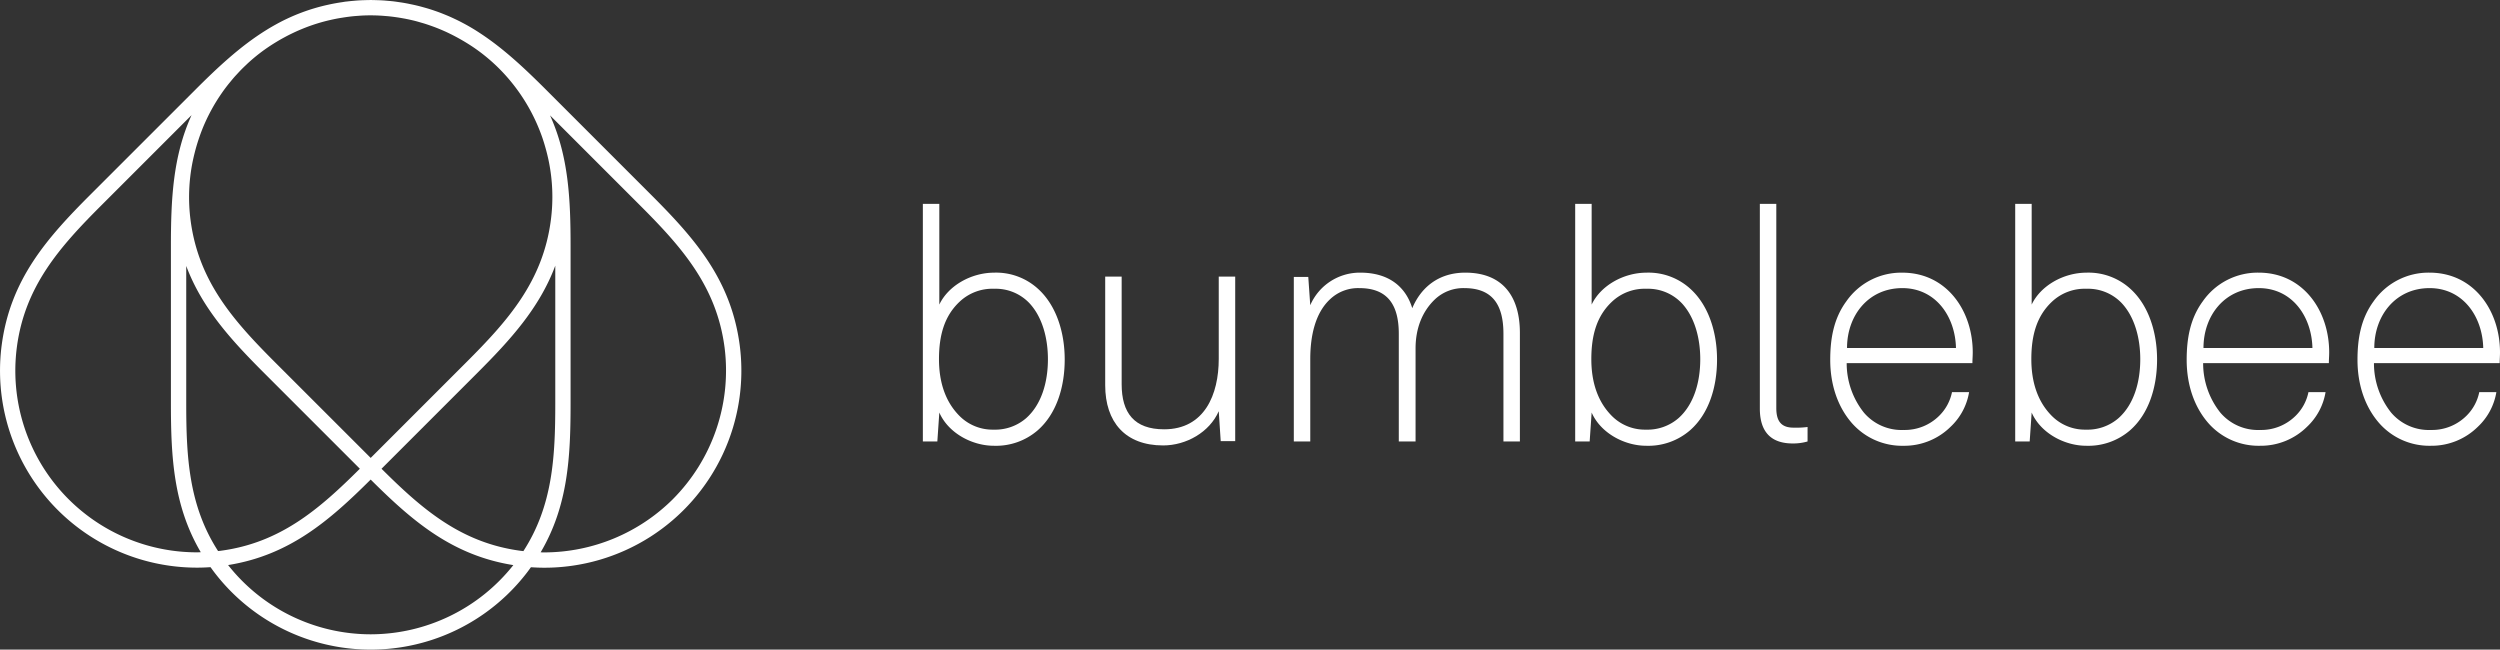
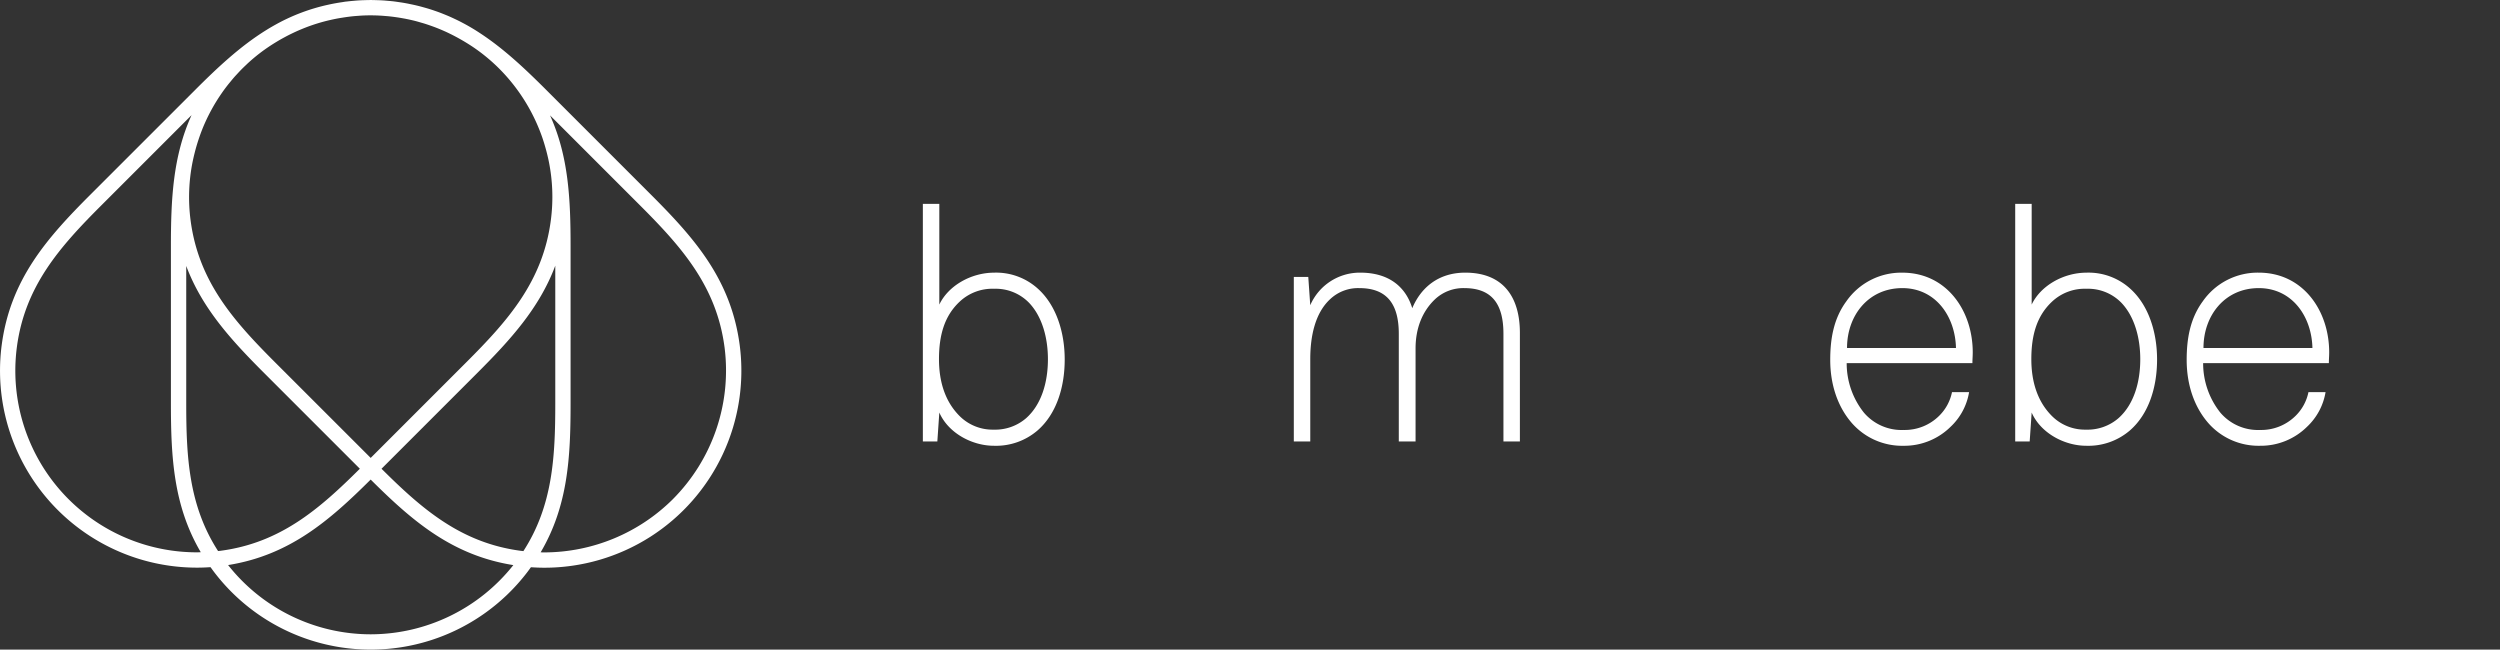
<svg xmlns="http://www.w3.org/2000/svg" height="190.921" viewBox="0 0 734.727 190.921" width="734.727">
  <rect x="0" y="0" width="734.727" height="190.921" fill="#333333" stroke="none" />
  <g fill="#fff">
    <path d="m217.4 101.5c-2.535-19.373-13.322-31.529-26.106-44.31l-30.589-30.59c-6.429-6.43-12.7-12.352-19.812-16.976a58.189 58.189 0 0 0 -5.021-2.953c-.169-.089-.337-.18-.507-.268-.632-.323-1.271-.632-1.914-.932-.442-.208-.887-.414-1.337-.612-.422-.184-.845-.359-1.271-.533-.646-.266-1.3-.524-1.962-.768-.316-.116-.633-.225-.951-.335-.707-.246-1.421-.483-2.148-.7-.4-.122-.8-.232-1.207-.346-.6-.167-1.2-.333-1.816-.482-.48-.119-.96-.226-1.444-.332-.117-.026-.236-.048-.353-.073l-.254-.052c-.344-.071-.683-.147-1.032-.213q-.753-.142-1.511-.265c-.227-.037-.456-.066-.683-.1-.29-.043-.579-.088-.869-.127-.068-.009-.133-.024-.2-.032l-.067-.008q-.678-.093-1.355-.161c-.359-.038-.718-.063-1.076-.094l-.09-.008c-.33-.029-.659-.064-.988-.087q-.522-.034-1.044-.06c-.4-.021-.8-.028-1.2-.04s-.79-.027-1.185-.03c-.144 0-.288-.013-.432-.013s-.274.011-.412.012c-.44 0-.879.018-1.319.031-.407.012-.812.023-1.218.044-.238.012-.476.024-.714.039-.464.029-.927.071-1.391.112-.413.037-.827.074-1.239.119-.224.025-.447.049-.67.077-.175.021-.35.03-.525.053-.281.037-.545.093-.823.133-.432.063-.862.128-1.292.2-.206.035-.411.069-.616.107-.6.106-1.194.223-1.782.346-.215.045-.43.1-.645.143a56.563 56.563 0 0 0 -14.871 5.557c-.138.074-.273.152-.411.227q-1.236.683-2.44 1.415l-.317.2c-7.648 4.733-14.3 10.966-21.111 17.785l-30.589 30.58c-12.779 12.781-23.566 24.936-26.1 44.293a57.882 57.882 0 0 0 57.436 65.353c1.313 0 2.63-.049 3.942-.141.4.552.8 1.1 1.224 1.654a57.874 57.874 0 0 0 91.722.012c.422-.549.826-1.1 1.22-1.649 1.328.094 2.66.145 3.988.145a57.9 57.9 0 0 0 57.377-65.347zm-64.274 60.389c-17.617-2.309-29.068-12.248-41-24.129l28.112-28.112c9.731-9.73 18.293-19.107 22.952-31.565v40.481c0 15.79-.76 30.07-9.374 43.405-.231-.029-.462-.052-.69-.082zm-88.371-.009c-.22.029-.444.039-.665.066-8.6-13.324-9.359-27.6-9.359-43.382v-40.4c4.663 12.425 13.213 21.782 22.924 31.492l28.1 28.1c-11.93 11.879-23.383 21.814-41 24.122zm16.08-55.4c-12.188-12.2-22.471-23.748-24.823-41.718a52.62 52.62 0 0 1 .625-17.362c.382-1.807.835-3.6 1.382-5.364.014-.043.027-.086.04-.13q.3-.947.628-1.885c.231-.649.466-1.3.722-1.938.034-.086.064-.172.1-.258a53.8 53.8 0 0 1 5.745-10.575l.067-.1c.514-.732 1.053-1.448 1.6-2.154.266-.341.544-.67.817-1 .383-.467.765-.935 1.165-1.389.27-.307.552-.6.828-.9.411-.445.821-.891 1.248-1.323s.868-.854 1.311-1.271c.233-.22.46-.448.7-.663a52.82 52.82 0 0 1 4.51-3.674c.116-.085.237-.164.353-.248.586-.419 1.184-.823 1.788-1.218q.708-.456 1.427-.894c.273-.166.546-.332.822-.494.592-.347 1.192-.681 1.8-1.007.326-.175.652-.35.981-.518.459-.236.925-.462 1.392-.686.57-.27 1.142-.536 1.72-.786.231-.1.463-.2.7-.295.793-.33 1.593-.648 2.4-.94l.182-.065q1.364-.486 2.752-.9l.107-.032c.9-.264 1.8-.5 2.71-.72l.366-.082.156-.035q1.148-.262 2.307-.474l.107-.019c.368-.065.742-.121 1.114-.18.557-.088 1.115-.175 1.676-.245.249-.032.5-.066.749-.094.757-.085 1.518-.148 2.281-.2.216-.015.431-.037.647-.049.968-.054 1.938-.085 2.912-.085h.042c.087 0 .176.006.264.006.792 0 1.581.03 2.369.07.072 0 .145.006.217.011.443.024.883.063 1.325.1s.864.068 1.294.113l.117.014c.5.054.99.117 1.485.185.877.119 1.736.261 2.583.417.143.027.289.048.432.076s.269.056.4.083q1.23.246 2.422.545c.6.151 1.2.324 1.792.5.3.087.6.17.9.261.576.177 1.149.37 1.72.567.357.124.712.249 1.066.38q.692.255 1.377.53c.619.25 1.232.508 1.836.779.176.079.354.154.53.234a59.148 59.148 0 0 1 7.769 4.355 52.239 52.239 0 0 1 11.811 10.915c.044.056.091.109.134.165a53.644 53.644 0 0 1 8.56 15.661c.108.316.209.634.312.951.126.387.242.776.36 1.165q.307 1.036.58 2.081c.061.243.122.486.181.731q.206.837.386 1.681a52.428 52.428 0 0 1 .668 17.675c-2.353 17.962-12.634 29.513-24.825 41.7l-28.114 28.115zm-22.909 55.846a53.376 53.376 0 0 1 -52.975-60.262c2.349-17.964 12.634-29.513 24.824-41.703l26.525-26.524c-5.5 12.1-6.07 24.772-6.07 38.519v46.206c0 15.736.737 30.068 8.776 43.729-.36.009-.721.035-1.08.035zm51.012 24.092a53.433 53.433 0 0 1 -41.9-20.353c18.024-2.878 29.755-13.038 41.9-25.128 12.152 12.1 23.887 22.27 41.925 25.142a53.582 53.582 0 0 1 -41.925 20.339zm88.8-39.705a53.716 53.716 0 0 1 -37.713 15.634c-.378 0-.757-.011-1.136-.019 8.061-13.678 8.8-28.018 8.8-43.766v-46.206c0-13.721-.563-26.374-6.035-38.446l26.462 26.462c12.19 12.19 22.471 23.742 24.825 41.713a53.577 53.577 0 0 1 -15.206 44.628z" />
    <path d="m304.976 126.46a18.712 18.712 0 0 1 -12.864 4.546c-6.481 0-13.444-3.773-16.056-9.77l-.581 8.512h-4.257v-69.836h4.838v29.6c2.612-5.513 9.285-9.382 16.153-9.382a18.249 18.249 0 0 1 13.154 5.03c5.127 4.836 7.545 12.574 7.545 20.506-.001 8.316-2.518 16.054-7.932 20.794zm-2.418-37.336a13.647 13.647 0 0 0 -10.35-4.257 14.039 14.039 0 0 0 -10.156 3.773c-4.45 4.159-6.094 9.769-6.094 16.927 0 6.674 1.839 12.575 6.191 16.83a13.7 13.7 0 0 0 9.865 3.87 13.889 13.889 0 0 0 9.576-3.386c4.45-3.966 6.384-10.447 6.384-17.314.001-6.191-1.644-12.381-5.416-16.443z" />
-     <path d="m358.757 129.651-.579-8.8c-2.708 6.19-9.576 10.059-16.346 10.059-11.124 0-17.024-6.868-17.024-17.7v-31.921h4.836v31.629c0 8.415 3.676 13.252 12.478 13.252 11.9 0 16.056-10.253 16.056-20.7v-24.181h4.836v48.362z" />
    <path d="m441.846 129.748v-31.629c0-8.415-3.1-13.445-11.51-13.445a12.148 12.148 0 0 0 -8.609 3.289c-3.772 3.579-5.706 8.608-5.706 14.412v27.373h-4.93v-31.629c0-8.415-3.192-13.445-11.606-13.445a11.974 11.974 0 0 0 -8.609 3.289c-4.353 4.062-5.8 10.736-5.8 17.6v24.181h-4.836v-48.359h4.251l.58 8.319a15.87 15.87 0 0 1 14.7-9.576c8.415 0 13.346 4.159 15.282 10.446 2.514-6 7.641-10.446 15.573-10.446 11.316 0 16.057 7.351 16.057 17.7v31.919z" />
-     <path d="m496.691 126.46a18.719 18.719 0 0 1 -12.864 4.546c-6.481 0-13.446-3.773-16.056-9.77l-.583 8.512h-4.255v-69.836h4.838v29.6c2.61-5.513 9.285-9.382 16.152-9.382a18.246 18.246 0 0 1 13.154 5.03c5.126 4.836 7.545 12.574 7.545 20.506.004 8.316-2.513 16.054-7.931 20.794zm-2.418-37.336a13.651 13.651 0 0 0 -10.349-4.257 14.031 14.031 0 0 0 -10.153 3.773c-4.451 4.159-6.094 9.769-6.094 16.927 0 6.674 1.838 12.575 6.19 16.83a13.7 13.7 0 0 0 9.866 3.87 13.893 13.893 0 0 0 9.575-3.386c4.449-3.966 6.383-10.447 6.383-17.314 0-6.191-1.643-12.381-5.415-16.443z" />
-     <path d="m526.874 130.329c-6.19 0-9.672-3.192-9.672-10.253v-60.164h4.836v59.97c0 3.289.967 5.8 5.029 5.8a25.935 25.935 0 0 0 4.16-.194v4.256a15.176 15.176 0 0 1 -4.353.585z" />
    <path d="m579.675 106.728h-36.95a23.278 23.278 0 0 0 5.031 14.508 14.523 14.523 0 0 0 11.7 5.127 14.352 14.352 0 0 0 10.544-4.256 13.526 13.526 0 0 0 3.676-6.868h5.024a17.988 17.988 0 0 1 -5.41 10.161 19.342 19.342 0 0 1 -13.831 5.61 19.628 19.628 0 0 1 -15.38-6.867c-3.966-4.644-6.19-11.028-6.19-18.379 0-6.093.967-12.091 4.74-17.217a19.668 19.668 0 0 1 16.442-8.415c13.058 0 20.7 11.22 20.7 23.408.001 1.16-.096 2.027-.096 3.188zm-20.6-22.054c-9.963 0-16.25 8.028-16.25 17.6h32.017c-.2-9.185-5.9-17.6-15.771-17.6z" />
    <path d="m626.008 126.46a18.719 18.719 0 0 1 -12.864 4.546c-6.482 0-13.446-3.773-16.057-9.77l-.581 8.512h-4.255v-69.836h4.839v29.6c2.61-5.512 9.285-9.382 16.153-9.382a18.249 18.249 0 0 1 13.157 5.03c5.127 4.836 7.545 12.574 7.545 20.506-.006 8.316-2.52 16.054-7.937 20.794zm-2.418-37.336a13.651 13.651 0 0 0 -10.349-4.257 14.04 14.04 0 0 0 -10.157 3.773c-4.45 4.16-6.093 9.769-6.093 16.927 0 6.674 1.838 12.575 6.19 16.83a13.7 13.7 0 0 0 9.867 3.87 13.893 13.893 0 0 0 9.575-3.386c4.45-3.966 6.383-10.447 6.383-17.314 0-6.191-1.645-12.381-5.416-16.443z" />
    <path d="m684.433 106.728h-36.95a23.288 23.288 0 0 0 5.029 14.508 14.53 14.53 0 0 0 11.7 5.127 14.353 14.353 0 0 0 10.544-4.256 13.526 13.526 0 0 0 3.676-6.868h5.029a17.992 17.992 0 0 1 -5.416 10.157 19.346 19.346 0 0 1 -13.832 5.61 19.621 19.621 0 0 1 -15.379-6.867c-3.966-4.644-6.19-11.028-6.19-18.379 0-6.093.966-12.091 4.739-17.217a19.668 19.668 0 0 1 16.443-8.415c13.058 0 20.7 11.22 20.7 23.408.003 1.164-.093 2.031-.093 3.192zm-20.6-22.054c-9.963 0-16.25 8.028-16.25 17.6h32.017c-.2-9.185-5.9-17.6-15.771-17.6z" />
-     <path d="m734.634 106.728h-36.95a23.288 23.288 0 0 0 5.029 14.508 14.53 14.53 0 0 0 11.7 5.127 14.353 14.353 0 0 0 10.544-4.256 13.526 13.526 0 0 0 3.676-6.868h5.029a17.992 17.992 0 0 1 -5.416 10.157 19.346 19.346 0 0 1 -13.832 5.61 19.624 19.624 0 0 1 -15.379-6.867c-3.966-4.644-6.19-11.028-6.19-18.379 0-6.093.966-12.091 4.739-17.217a19.668 19.668 0 0 1 16.443-8.415c13.057 0 20.7 11.22 20.7 23.408.003 1.164-.093 2.031-.093 3.192zm-20.6-22.054c-9.963 0-16.25 8.028-16.25 17.6h32.016c-.2-9.185-5.9-17.6-15.771-17.6z" />
  </g>
</svg>